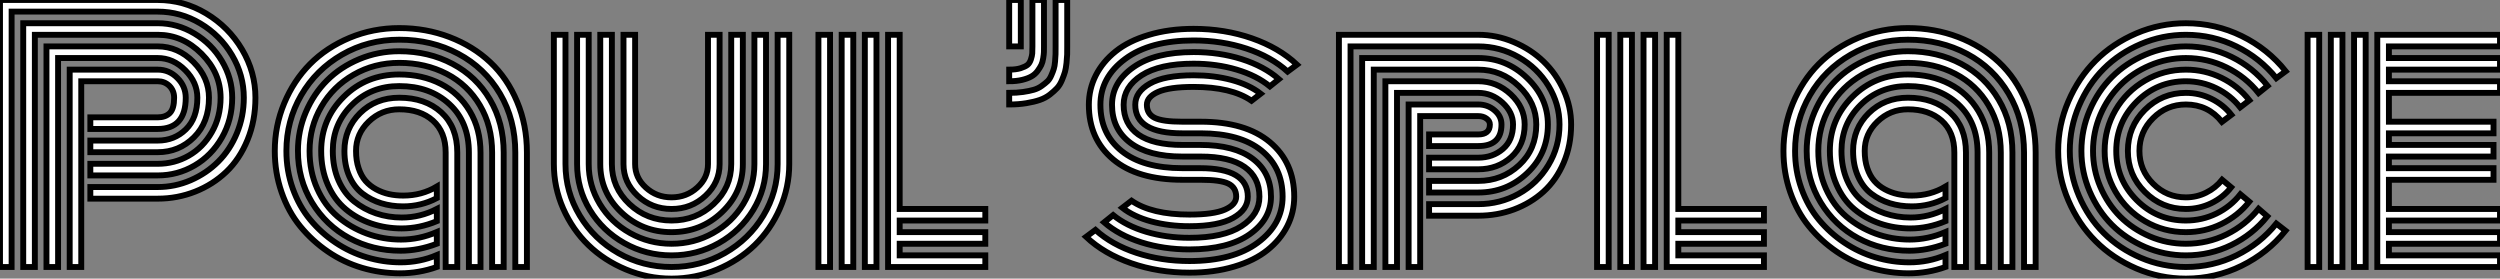
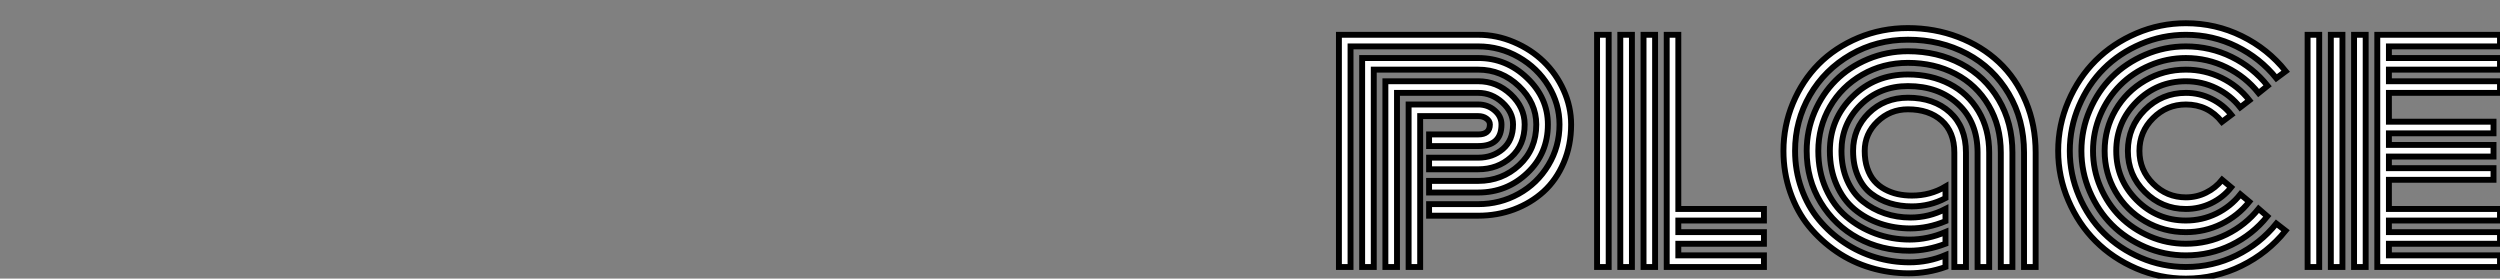
<svg xmlns="http://www.w3.org/2000/svg" viewBox="1.997 3.72 423.98 47.25">
  <rect x="1.997" y="3.72" width="423.98" height="47.25" fill="#808080" stroke="none" />
-   <path d="M17.86-19.47L17.86-21.44L29.29-21.44Q32.10-21.44 34.06-23.34Q36.01-25.24 36.01-28.71L36.01-28.71Q36.01-31.31 33.96-33.37Q31.91-35.44 29.29-35.44L29.29-35.44L12.39-35.44L12.39 0L10.42 0L10.42-37.41L29.29-37.41Q32.73-37.41 35.36-34.75Q37.98-32.10 37.98-28.71L37.98-28.71Q37.98-24.53 35.44-22.00Q32.89-19.47 29.29-19.47L29.29-19.47L17.86-19.47ZM17.86-15.53L17.86-17.50L29.29-17.50Q32.13-17.50 34.55-18.88Q36.97-20.26 38.46-22.86Q39.95-25.46 39.95-28.71L39.95-28.71Q39.95-32.92 36.74-36.15Q33.52-39.38 29.29-39.38L29.29-39.38L8.45-39.38L8.45 0L6.48 0L6.48-41.34L29.29-41.34Q32.59-41.34 35.52-39.59Q38.45-37.84 40.18-34.92Q41.92-31.99 41.92-28.71L41.92-28.71Q41.92-24.99 40.17-21.94Q38.42-18.89 35.53-17.21Q32.65-15.53 29.29-15.53L29.29-15.53L17.86-15.53ZM17.86-11.59L17.86-13.56L29.29-13.56Q32.21-13.56 34.89-14.72Q37.57-15.89 39.55-17.87Q41.54-19.85 42.71-22.68Q43.89-25.51 43.89-28.71L43.89-28.71Q43.89-32.54 41.89-35.92Q39.89-39.29 36.52-41.30Q33.14-43.31 29.29-43.31L29.29-43.31L4.51-43.31L4.51 0L2.54 0L2.54-45.28L29.29-45.28Q33.66-45.28 37.49-43.00Q41.32-40.71 43.59-36.89Q45.86-33.06 45.86-28.71L45.86-28.71Q45.86-24.83 44.52-21.56Q43.18-18.29 40.91-16.13Q38.64-13.97 35.63-12.78Q32.62-11.59 29.29-11.59L29.29-11.59L17.86-11.59ZM16.32-31.50L16.32 0L14.36 0L14.36-33.47L29.29-33.47Q31.23-33.47 32.63-32.05Q34.04-30.63 34.04-28.71L34.04-28.71Q34.04-23.41 29.29-23.41L29.29-23.41L17.86-23.41L17.86-25.38L29.29-25.38Q30.60-25.38 31.34-26.11Q32.07-26.85 32.07-28.71L32.07-28.71Q32.07-29.91 31.27-30.71Q30.46-31.50 29.29-31.50L29.29-31.50L16.32-31.50ZM78.12 0L78.12-19.41Q78.12-22.91 75.96-24.83Q73.80-26.74 70.25-26.74L70.25-26.74Q67.24-26.74 65.08-24.66Q62.92-22.59 62.92-19.69L62.92-19.69Q62.92-18.05 63.36-16.75Q63.79-15.45 64.54-14.59Q65.30-13.73 66.34-13.17Q67.38-12.61 68.51-12.36Q69.64-12.11 70.93-12.11L70.93-12.11Q74.05-12.11 76.62-13.64L76.62-13.64L76.62-11.68Q73.96-10.28 70.90-10.28L70.90-10.28Q68.93-10.28 67.20-10.81Q65.46-11.35 64.04-12.43Q62.62-13.51 61.78-15.38Q60.95-17.25 60.95-19.69L60.95-19.69Q60.95-23.46 63.60-26.09Q66.25-28.71 70.25-28.71L70.25-28.71Q74.65-28.71 77.37-26.24Q80.09-23.76 80.09-19.41L80.09-19.41L80.09 0L78.12 0ZM84.03-19.41L84.03-19.41L84.03 0L82.06 0L82.06-19.41Q82.06-24.58 78.75-27.63Q75.44-30.68 70.25-30.68L70.25-30.68Q65.43-30.68 62.21-27.48Q58.98-24.28 58.98-19.69L58.98-19.69Q58.98-16.90 59.95-14.68Q60.92-12.47 62.59-11.13Q64.26-9.79 66.32-9.09Q68.39-8.39 70.68-8.39L70.68-8.39Q73.80-8.39 76.62-9.84L76.62-9.84L76.62-7.77Q73.66-6.54 70.66-6.54L70.66-6.54Q67.95-6.54 65.52-7.37Q63.08-8.20 61.17-9.80Q59.25-11.40 58.13-13.96Q57.01-16.52 57.01-19.69L57.01-19.69Q57.01-25.07 60.83-28.86Q64.64-32.65 70.25-32.65L70.25-32.65Q74.18-32.65 77.30-31.05Q80.42-29.45 82.22-26.41Q84.03-23.38 84.03-19.41ZM87.96-19.41L87.96-19.41L87.96 0L86.00 0L86.00-19.41Q86.00-23.93 83.93-27.41Q81.87-30.90 78.29-32.76Q74.70-34.62 70.25-34.62L70.25-34.62Q66.01-34.62 62.51-32.61Q59.01-30.60 57.03-27.18Q55.04-23.76 55.04-19.69L55.04-19.69Q55.04-16.19 56.33-13.30Q57.61-10.42 59.79-8.56Q61.96-6.70 64.74-5.67Q67.51-4.65 70.55-4.65L70.55-4.65Q73.64-4.65 76.62-5.93L76.62-5.93L76.62-3.94Q73.50-2.76 70.49-2.76L70.49-2.76Q65.76-2.76 61.80-4.89Q57.83-7.03 55.45-10.94Q53.07-14.85 53.07-19.69L53.07-19.69Q53.07-23.13 54.40-26.25Q55.73-29.37 58.00-31.64Q60.27-33.91 63.46-35.25Q66.66-36.59 70.25-36.59L70.25-36.59Q75.25-36.59 79.28-34.45Q83.32-32.32 85.64-28.38Q87.96-24.45 87.96-19.41ZM91.90-19.41L91.90-19.41L91.90 0L89.93 0L89.93-19.41Q89.93-24.99 87.34-29.38Q84.74-33.77 80.25-36.16Q75.77-38.55 70.25-38.55L70.25-38.55Q64.94-38.55 60.54-36.01Q56.14-33.47 53.62-29.13Q51.11-24.80 51.11-19.69L51.11-19.69Q51.11-16.32 52.19-13.30Q53.27-10.28 55.14-8.03Q57.01-5.77 59.46-4.13Q61.91-2.49 64.74-1.64Q67.57-0.79 70.49-0.79L70.49-0.79Q73.72-0.79 76.62-2.02L76.62-2.02L76.62 0Q73.58 1.07 70.38 1.07L70.38 1.07Q67.07 1.07 63.94 0.14Q60.81-0.79 58.15-2.61Q55.48-4.43 53.46-6.90Q51.43-9.38 50.29-12.69Q49.14-16.00 49.14-19.69L49.14-19.69Q49.14-23.93 50.74-27.77Q52.34-31.61 55.11-34.41Q57.89-37.21 61.84-38.87Q65.79-40.52 70.25-40.52L70.25-40.52Q74.79-40.52 78.78-38.99Q82.77-37.46 85.67-34.74Q88.57-32.02 90.23-28.05Q91.90-24.09 91.90-19.41ZM122.61-17.45L122.61-17.45L122.61-39.38L124.58-39.38L124.58-17.45Q124.58-14.33 122.19-12.09Q119.79-9.84 116.43-9.84Q113.07-9.84 110.67-12.09Q108.28-14.33 108.28-17.45L108.28-17.45L108.28-39.38L110.25-39.38L110.25-17.45Q110.25-15.12 112.07-13.47Q113.89-11.81 116.43-11.81Q118.97-11.81 120.79-13.47Q122.61-15.12 122.61-17.45ZM126.55-17.45L126.55-17.45L126.55-39.38L128.52-39.38L128.52-17.45Q128.52-12.66 124.96-9.28Q121.41-5.91 116.43-5.91Q111.45-5.91 107.90-9.28Q104.34-12.66 104.34-17.45L104.34-17.45L104.34-39.38L106.31-39.38L106.31-17.45Q106.31-13.48 109.28-10.68Q112.25-7.88 116.43-7.88L116.43-7.88Q120.59-7.88 123.57-10.68Q126.55-13.48 126.55-17.45ZM130.48-17.45L130.48-17.45L130.48-39.38L132.45-39.38L132.45-17.45Q132.45-13.26 130.29-9.69Q128.13-6.13 124.44-4.05Q120.75-1.97 116.43-1.97Q112.11-1.97 108.42-4.05Q104.73-6.13 102.57-9.69Q100.41-13.26 100.41-17.45L100.41-17.45L100.41-39.38L102.38-39.38L102.38-17.45Q102.38-13.81 104.26-10.69Q106.15-7.57 109.39-5.76Q112.63-3.94 116.43-3.94Q120.23-3.94 123.47-5.76Q126.71-7.57 128.60-10.69Q130.48-13.81 130.48-17.45ZM134.42-17.45L134.42-17.45L134.42-39.38L136.39-39.38L136.39-17.45Q136.39-13.51 134.80-9.91Q133.22-6.32 130.54-3.72Q127.86-1.12 124.17 0.42Q120.48 1.97 116.43 1.97Q112.38 1.97 108.69 0.42Q105-1.12 102.32-3.72Q99.64-6.32 98.05-9.91Q96.47-13.51 96.47-17.45L96.47-17.45L96.47-39.38L98.44-39.38L98.44-17.45Q98.44-12.74 100.86-8.72Q103.28-4.70 107.42-2.35Q111.56 0 116.43 0Q121.30 0 125.44-2.35Q129.58-4.70 132.00-8.72Q134.42-12.74 134.42-17.45ZM141.34 0L141.34-39.38L143.31-39.38L143.31 0L141.34 0ZM153.15 0L153.15-39.38L155.12-39.38L155.12-9.84L169.64-9.84L169.64-7.88L155.12-7.88L155.12-5.91L169.64-5.91L169.64-3.94L155.12-3.94L155.12-1.97L169.64-1.97L169.64 0L153.15 0ZM149.21 0L149.21-39.38L151.18-39.38L151.18 0L149.21 0ZM145.28 0L145.28-39.38L147.25-39.38L147.25 0L145.28 0ZM175.66-37.41L173.69-37.41L173.69-45.28L175.66-45.28L175.66-37.41ZM173.69-31.50L173.69-31.50L173.69-33.47Q174.84-33.47 175.62-33.71Q176.39-33.96 176.78-34.26Q177.16-34.56 177.37-35.19Q177.57-35.82 177.60-36.22Q177.63-36.61 177.63-37.41L177.63-37.41L177.63-45.28L179.59-45.28L179.59-37.41Q179.59-36.80 179.58-36.45Q179.57-36.09 179.46-35.40Q179.35-34.70 179.13-34.25Q178.91-33.80 178.49-33.22Q178.06-32.65 177.45-32.31Q176.83-31.96 175.88-31.73Q174.92-31.50 173.69-31.50ZM173.69-27.56L173.69-27.56L173.69-29.53Q174.97-29.53 176.03-29.68Q177.08-29.83 177.84-30.05Q178.61-30.27 179.21-30.71Q179.81-31.14 180.20-31.51Q180.58-31.88 180.85-32.53Q181.13-33.17 181.26-33.61Q181.40-34.04 181.47-34.84Q181.54-35.63 181.55-36.08Q181.56-36.53 181.56-37.41L181.56-37.41L181.56-45.28L183.53-45.28L183.53-37.41Q183.53-36.53 183.52-36.03Q183.50-35.52 183.41-34.59Q183.31-33.66 183.15-33.09Q182.98-32.51 182.64-31.69Q182.30-30.87 181.82-30.35Q181.34-29.83 180.59-29.24Q179.84-28.66 178.88-28.33Q177.93-28 176.60-27.78Q175.27-27.56 173.69-27.56ZM206.17-18.73L206.17-18.73L203.05-18.73Q197.31-18.73 194.22-21.07Q191.13-23.41 191.13-27.51L191.13-27.51Q191.13-31.34 194.77-33.89Q198.41-36.45 204.97-36.45L204.97-36.45Q209.34-36.45 213.13-35.25Q216.92-34.04 219.43-31.86L219.43-31.86L217.90-30.63Q215.66-32.46 212.27-33.47Q208.88-34.48 204.97-34.48L204.97-34.48Q199.20-34.48 196.15-32.51Q193.10-30.54 193.10-27.51L193.10-27.51Q193.10-24.23 195.60-22.46Q198.11-20.70 203.05-20.70L203.05-20.70L206.06-20.70Q211.89-20.70 214.99-18.36Q218.09-16.02 218.09-11.92L218.09-11.92Q218.09-8.09 214.46-5.54Q210.82-2.98 204.26-2.98L204.26-2.98Q199.88-2.98 196.10-4.18Q192.31-5.39 189.79-7.57L189.79-7.57L191.32-8.80Q193.57-6.97 196.96-5.96Q200.35-4.95 204.26-4.95L204.26-4.95Q210.03-4.95 213.08-6.92Q216.13-8.89 216.13-11.92L216.13-11.92Q216.13-15.20 213.62-16.97Q211.12-18.73 206.17-18.73ZM206.17-14.79L206.17-14.79L203.05-14.79Q195.45-14.79 191.32-18.25Q187.20-21.71 187.20-27.51L187.20-27.51Q187.20-30.16 188.37-32.48Q189.55-34.81 191.75-36.57Q193.95-38.34 197.37-39.36Q200.79-40.39 204.97-40.39L204.97-40.39Q210.25-40.39 214.84-38.79Q219.43-37.19 222.50-34.32L222.50-34.32L220.91-33.14Q218.12-35.66 213.94-37.04Q209.75-38.42 204.97-38.42L204.97-38.42Q197.59-38.42 193.38-35.30Q189.16-32.18 189.16-27.51L189.16-27.51Q189.16-22.56 192.77-19.66Q196.38-16.76 203.05-16.76L203.05-16.76L206.06-16.76Q214.16-16.76 214.16-11.92L214.16-11.92Q214.16-9.73 211.68-8.33Q209.21-6.92 204.26-6.92L204.26-6.92Q200.79-6.92 197.80-7.72Q194.82-8.53 192.88-10.04L192.88-10.04L194.44-11.24Q197.86-8.89 204.26-8.89L204.26-8.89Q208.36-8.89 210.27-9.73Q212.19-10.58 212.19-11.92L212.19-11.92Q212.19-13.48 210.85-14.14Q209.51-14.79 206.17-14.79ZM206.17-22.67L206.17-22.67L203.05-22.67Q195.07-22.67 195.07-27.51L195.07-27.51Q195.07-29.70 197.54-31.10Q200.02-32.51 204.97-32.51L204.97-32.51Q208.44-32.51 211.42-31.71Q214.40-30.90 216.34-29.39L216.34-29.39L214.79-28.19Q211.37-30.54 204.97-30.54L204.97-30.54Q200.87-30.54 198.95-29.70Q197.04-28.85 197.04-27.51L197.04-27.51Q197.04-25.95 198.38-25.29Q199.72-24.64 203.05-24.64L203.05-24.64L206.17-24.64Q213.77-24.64 217.90-21.18Q222.03-17.72 222.03-11.92L222.03-11.92Q222.03-9.27 220.86-6.95Q219.68-4.62 217.48-2.86Q215.28-1.09 211.86-0.07Q208.44 0.96 204.26 0.96L204.26 0.96Q198.98 0.96 194.39-0.64Q189.79-2.24 186.73-5.11L186.73-5.11L188.32-6.29Q191.11-3.77 195.29-2.39Q199.47-1.01 204.26-1.01L204.26-1.01Q211.64-1.01 215.85-4.13Q220.06-7.25 220.06-11.92L220.06-11.92Q220.06-16.87 216.45-19.77Q212.84-22.67 206.17-22.67Z" fill="white" stroke="black" transform="translate(0 0) scale(1 1) translate(-0.543 49)" />
  <path d="M17.83-16.57L17.83-18.54L26.17-18.54Q28.63-18.54 30.35-20.02Q32.07-21.49 32.07-24.17L32.07-24.17Q32.07-26.25 30.27-27.89Q28.46-29.53 26.17-29.53L26.17-29.53L12.39-29.53L12.39 0L10.42 0L10.42-31.50L26.17-31.50Q29.31-31.50 31.68-29.29Q34.04-27.07 34.04-24.17L34.04-24.17Q34.04-20.70 31.75-18.63Q29.45-16.57 26.17-16.57L26.17-16.57L17.83-16.57ZM17.83-12.63L17.83-14.60L26.17-14.60Q30.21-14.60 33.11-17.28Q36.01-19.96 36.01-24.17L36.01-24.17Q36.01-27.86 33.06-30.67Q30.11-33.47 26.17-33.47L26.17-33.47L8.45-33.47L8.45 0L6.48 0L6.48-35.44L26.17-35.44Q30.93-35.44 34.45-32.06Q37.98-28.68 37.98-24.17L37.98-24.17Q37.98-19.25 34.49-15.94Q31.01-12.63 26.17-12.63L26.17-12.63L17.83-12.63ZM17.83-8.70L17.83-10.66L26.17-10.66Q29.86-10.66 33.02-12.41Q36.18-14.16 38.06-17.28Q39.95-20.40 39.95-24.17L39.95-24.17Q39.95-27.64 38.08-30.71Q36.20-33.77 33.02-35.59Q29.83-37.41 26.17-37.41L26.17-37.41L4.51-37.41L4.51 0L2.54 0L2.54-39.38L26.17-39.38Q29.29-39.38 32.20-38.14Q35.11-36.91 37.24-34.85Q39.38-32.79 40.65-29.98Q41.92-27.18 41.92-24.17L41.92-24.17Q41.92-20.64 40.66-17.69Q39.40-14.74 37.24-12.78Q35.08-10.83 32.22-9.76Q29.37-8.70 26.17-8.70L26.17-8.70L17.83-8.70ZM16.32-25.59L16.32 0L14.36 0L14.36-27.56L26.17-27.56Q27.78-27.56 28.94-26.56Q30.11-25.57 30.11-24.17L30.11-24.17Q30.11-20.51 26.17-20.51L26.17-20.51L17.83-20.51L17.83-22.48L26.17-22.48Q28.14-22.48 28.14-24.17L28.14-24.17Q28.14-24.77 27.56-25.18Q26.99-25.59 26.17-25.59L26.17-25.59L16.32-25.59ZM46.32 0L46.32-39.38L48.29-39.38L48.29 0L46.32 0ZM58.13 0L58.13-39.38L60.10-39.38L60.10-9.84L74.62-9.84L74.62-7.88L60.10-7.88L60.10-5.91L74.62-5.91L74.62-3.94L60.10-3.94L60.10-1.97L74.62-1.97L74.62 0L58.13 0ZM54.20 0L54.20-39.38L56.16-39.38L56.16 0L54.20 0ZM50.26 0L50.26-39.38L52.23-39.38L52.23 0L50.26 0ZM106.91 0L106.91-19.41Q106.91-22.91 104.75-24.83Q102.59-26.74 99.04-26.74L99.04-26.74Q96.03-26.74 93.87-24.66Q91.71-22.59 91.71-19.69L91.71-19.69Q91.71-18.05 92.15-16.75Q92.59-15.45 93.34-14.59Q94.09-13.73 95.13-13.17Q96.17-12.61 97.30-12.36Q98.44-12.11 99.72-12.11L99.72-12.11Q102.84-12.11 105.41-13.64L105.41-13.64L105.41-11.68Q102.76-10.28 99.70-10.28L99.70-10.28Q97.73-10.28 95.99-10.81Q94.25-11.35 92.83-12.43Q91.41-13.51 90.58-15.38Q89.74-17.25 89.74-19.69L89.74-19.69Q89.74-23.46 92.39-26.09Q95.05-28.71 99.04-28.71L99.04-28.71Q103.44-28.71 106.16-26.24Q108.88-23.76 108.88-19.41L108.88-19.41L108.88 0L106.91 0ZM112.82-19.41L112.82-19.41L112.82 0L110.85 0L110.85-19.41Q110.85-24.58 107.54-27.63Q104.23-30.68 99.04-30.68L99.04-30.68Q94.23-30.68 91-27.48Q87.77-24.28 87.77-19.69L87.77-19.69Q87.77-16.90 88.74-14.68Q89.71-12.47 91.38-11.13Q93.05-9.79 95.12-9.09Q97.18-8.39 99.48-8.39L99.48-8.39Q102.59-8.39 105.41-9.84L105.41-9.84L105.41-7.77Q102.46-6.54 99.45-6.54L99.45-6.54Q96.74-6.54 94.31-7.37Q91.88-8.20 89.96-9.80Q88.05-11.40 86.93-13.96Q85.80-16.52 85.80-19.69L85.80-19.69Q85.80-25.07 89.62-28.86Q93.43-32.65 99.04-32.65L99.04-32.65Q102.98-32.65 106.09-31.05Q109.21-29.45 111.02-26.41Q112.82-23.38 112.82-19.41ZM116.76-19.41L116.76-19.41L116.76 0L114.79 0L114.79-19.41Q114.79-23.93 112.72-27.41Q110.66-30.90 107.08-32.76Q103.50-34.62 99.04-34.62L99.04-34.62Q94.80-34.62 91.30-32.61Q87.80-30.60 85.82-27.18Q83.84-23.76 83.84-19.69L83.84-19.69Q83.84-16.19 85.12-13.30Q86.41-10.42 88.58-8.56Q90.75-6.70 93.53-5.67Q96.30-4.65 99.34-4.65L99.34-4.65Q102.43-4.65 105.41-5.93L105.41-5.93L105.41-3.94Q102.29-2.76 99.29-2.76L99.29-2.76Q94.55-2.76 90.59-4.89Q86.63-7.03 84.25-10.94Q81.87-14.85 81.87-19.69L81.87-19.69Q81.87-23.13 83.19-26.25Q84.52-29.37 86.79-31.64Q89.06-33.91 92.26-35.25Q95.46-36.59 99.04-36.59L99.04-36.59Q104.04-36.59 108.08-34.45Q112.11-32.32 114.43-28.38Q116.76-24.45 116.76-19.41ZM120.70-19.41L120.70-19.41L120.70 0L118.73 0L118.73-19.41Q118.73-24.99 116.13-29.38Q113.53-33.77 109.05-36.16Q104.56-38.55 99.04-38.55L99.04-38.55Q93.73-38.55 89.33-36.01Q84.93-33.47 82.41-29.13Q79.90-24.80 79.90-19.69L79.90-19.69Q79.90-16.32 80.98-13.30Q82.06-10.28 83.93-8.03Q85.80-5.77 88.25-4.13Q90.70-2.49 93.53-1.64Q96.36-0.79 99.29-0.79L99.29-0.79Q102.51-0.79 105.41-2.02L105.41-2.02L105.41 0Q102.38 1.07 99.18 1.07L99.18 1.07Q95.87 1.07 92.74 0.14Q89.61-0.79 86.94-2.61Q84.27-4.43 82.25-6.90Q80.23-9.38 79.08-12.69Q77.93-16.00 77.93-19.69L77.93-19.69Q77.93-23.93 79.53-27.77Q81.13-31.61 83.90-34.41Q86.68-37.21 90.63-38.87Q94.58-40.52 99.04-40.52L99.04-40.52Q103.58-40.52 107.57-38.99Q111.56-37.46 114.46-34.74Q117.36-32.02 119.03-28.05Q120.70-24.09 120.70-19.41ZM153.89-25.81L153.89-25.81L152.30-24.61Q149.93-27.56 146.18-27.56L146.18-27.56Q142.93-27.56 140.62-25.25Q138.30-22.94 138.30-19.69Q138.30-16.43 140.62-14.12Q142.93-11.81 146.18-11.81L146.18-11.81Q148.01-11.81 149.61-12.61Q151.21-13.40 152.33-14.79L152.33-14.79L153.86-13.51Q152.50-11.79 150.47-10.81Q148.45-9.84 146.18-9.84L146.18-9.84Q142.11-9.84 139.22-12.73Q136.34-15.61 136.34-19.69Q136.34-23.76 139.22-26.65Q142.11-29.53 146.18-29.53L146.18-29.53Q148.48-29.53 150.50-28.53Q152.52-27.54 153.89-25.81ZM156.95-28.27L156.95-28.27L155.39-27.07Q153.75-29.15 151.33-30.32Q148.91-31.50 146.18-31.50L146.18-31.50Q141.29-31.50 137.83-28.03Q134.37-24.55 134.37-19.69Q134.37-14.82 137.83-11.35Q141.29-7.88 146.18-7.88L146.18-7.88Q148.91-7.88 151.35-9.06Q153.78-10.25 155.42-12.33L155.42-12.33L156.93-11.07Q155.01-8.67 152.20-7.29Q149.38-5.91 146.18-5.91L146.18-5.91Q142.43-5.91 139.26-7.75Q136.09-9.60 134.24-12.77Q132.40-15.94 132.40-19.69Q132.40-23.43 134.24-26.61Q136.09-29.78 139.26-31.62Q142.43-33.47 146.18-33.47L146.18-33.47Q149.38-33.47 152.21-32.09Q155.04-30.71 156.95-28.27ZM160.04-30.73L160.04-30.73L158.51-29.50Q156.30-32.27 153.07-33.85Q149.84-35.44 146.18-35.44L146.18-35.44Q142.98-35.44 140.07-34.19Q137.16-32.95 135.04-30.83Q132.92-28.71 131.67-25.80Q130.43-22.89 130.43-19.69Q130.43-16.49 131.67-13.58Q132.92-10.66 135.04-8.54Q137.16-6.43 140.07-5.18Q142.98-3.94 146.18-3.94L146.18-3.94Q149.84-3.94 153.07-5.52Q156.30-7.11 158.51-9.87L158.51-9.87L159.99-8.59Q157.50-5.50 153.89-3.73Q150.28-1.97 146.18-1.97L146.18-1.97Q142.57-1.97 139.29-3.38Q136.01-4.79 133.64-7.15Q131.28-9.52 129.87-12.80Q128.46-16.08 128.46-19.69Q128.46-23.30 129.87-26.58Q131.28-29.86 133.64-32.22Q136.01-34.59 139.29-36.00Q142.57-37.41 146.18-37.41L146.18-37.41Q150.31-37.41 153.93-35.63Q157.55-33.85 160.04-30.73ZM163.11-33.20L163.11-33.20L161.52-32.02Q158.76-35.44 154.75-37.41Q150.75-39.38 146.18-39.38L146.18-39.38Q142.19-39.38 138.54-37.82Q134.89-36.26 132.25-33.62Q129.61-30.98 128.05-27.33Q126.49-23.68 126.49-19.69Q126.49-15.70 128.05-12.04Q129.61-8.39 132.25-5.76Q134.89-3.12 138.54-1.56Q142.19 0 146.18 0L146.18 0Q150.75 0 154.75-1.97Q158.76-3.94 161.52-7.36L161.52-7.36L163.08-6.15Q160.04-2.38 155.63-0.21Q151.21 1.97 146.18 1.97L146.18 1.97Q141.78 1.97 137.77 0.25Q133.77-1.48 130.87-4.38Q127.97-7.27 126.25-11.28Q124.52-15.29 124.52-19.69Q124.52-24.09 126.25-28.10Q127.97-32.10 130.87-35Q133.77-37.90 137.77-39.62Q141.78-41.34 146.18-41.34L146.18-41.34Q151.21-41.34 155.64-39.17Q160.07-37.00 163.11-33.20ZM176.67-39.38L176.67 0L174.70 0L174.70-39.38L176.67-39.38ZM172.73-39.38L172.73 0L170.76 0L170.76-39.38L172.73-39.38ZM168.79-39.38L168.79 0L166.82 0L166.82-39.38L168.79-39.38ZM180.61-14.79L180.61-9.84L199.45-9.84L199.45-7.88L180.61-7.88L180.61-5.91L199.45-5.91L199.45-3.94L180.61-3.94L180.61-1.97L199.45-1.97L199.45 0L178.64 0L178.64-39.38L199.45-39.38L199.45-37.41L180.61-37.41L180.61-35.44L199.45-35.44L199.45-33.47L180.61-33.47L180.61-31.50L199.45-31.50L199.45-29.53L180.61-29.53L180.61-24.64L198.35-24.64L198.35-22.67L180.61-22.67L180.61-20.70L198.35-20.70L198.35-18.73L180.61-18.73L180.61-16.76L198.35-16.76L198.35-14.79L180.61-14.79Z" fill="white" stroke="black" transform="translate(227.07 0) scale(1 1) translate(-0.543 49)" />
</svg>